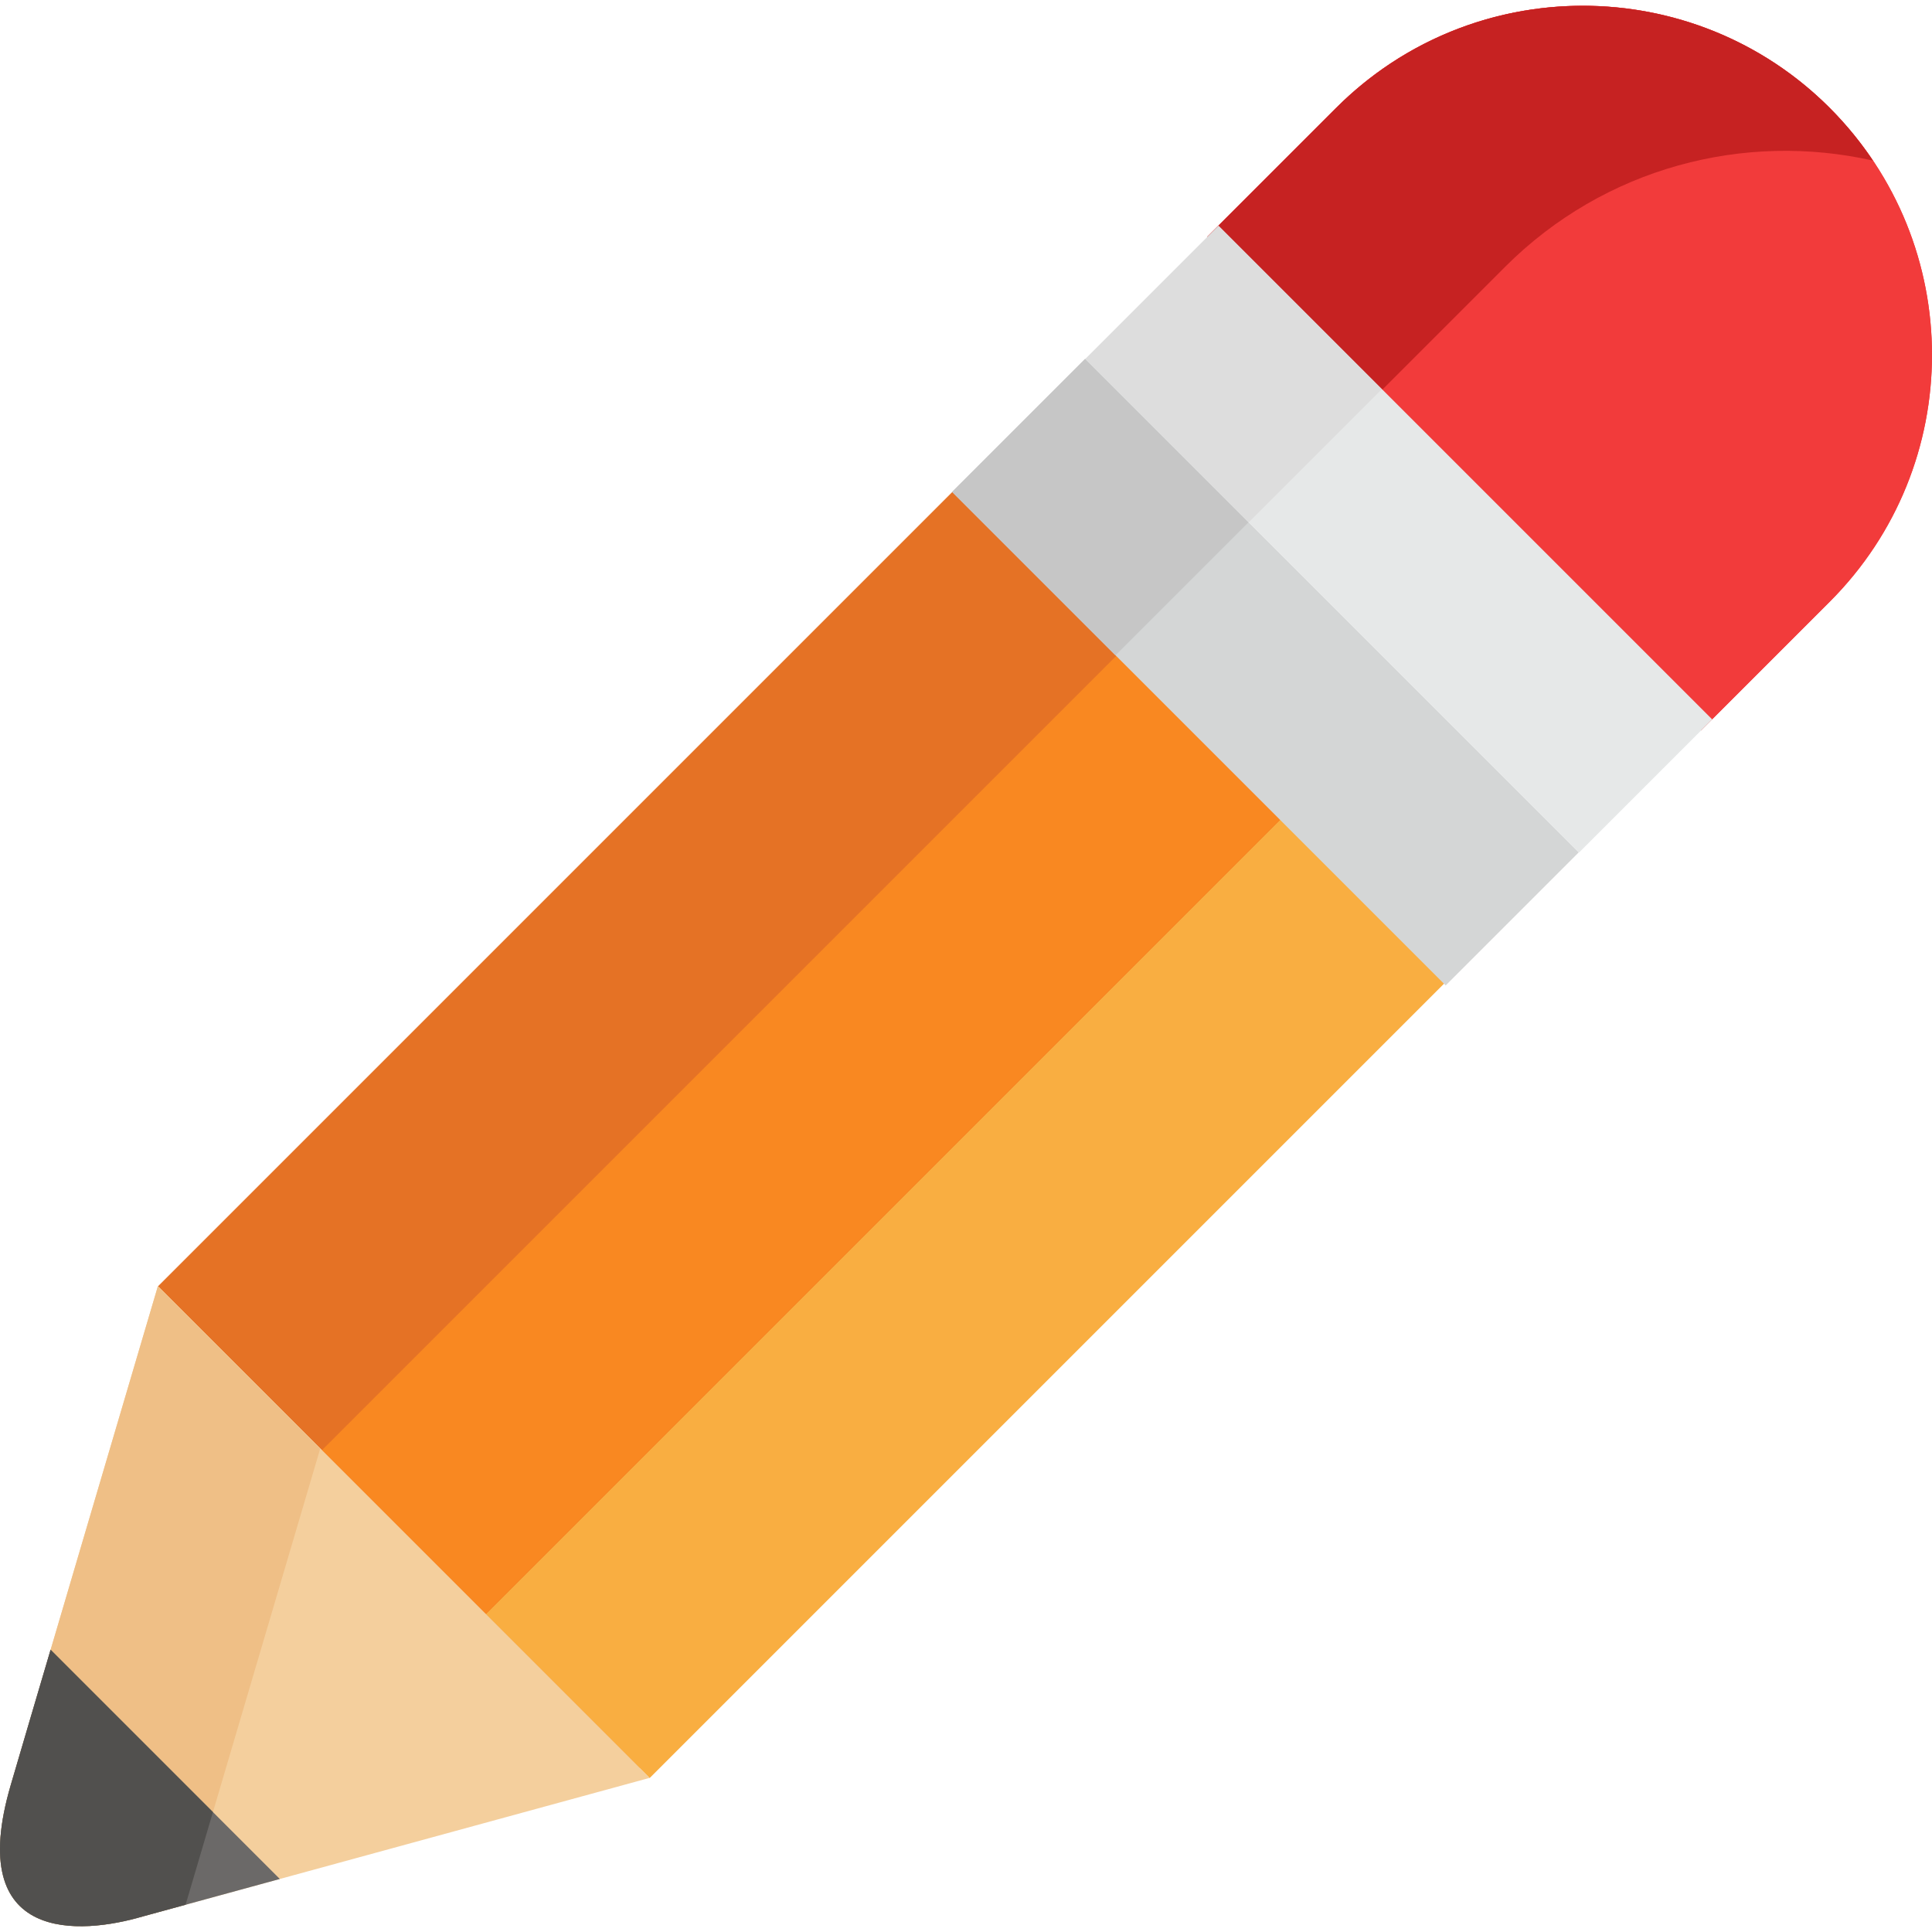
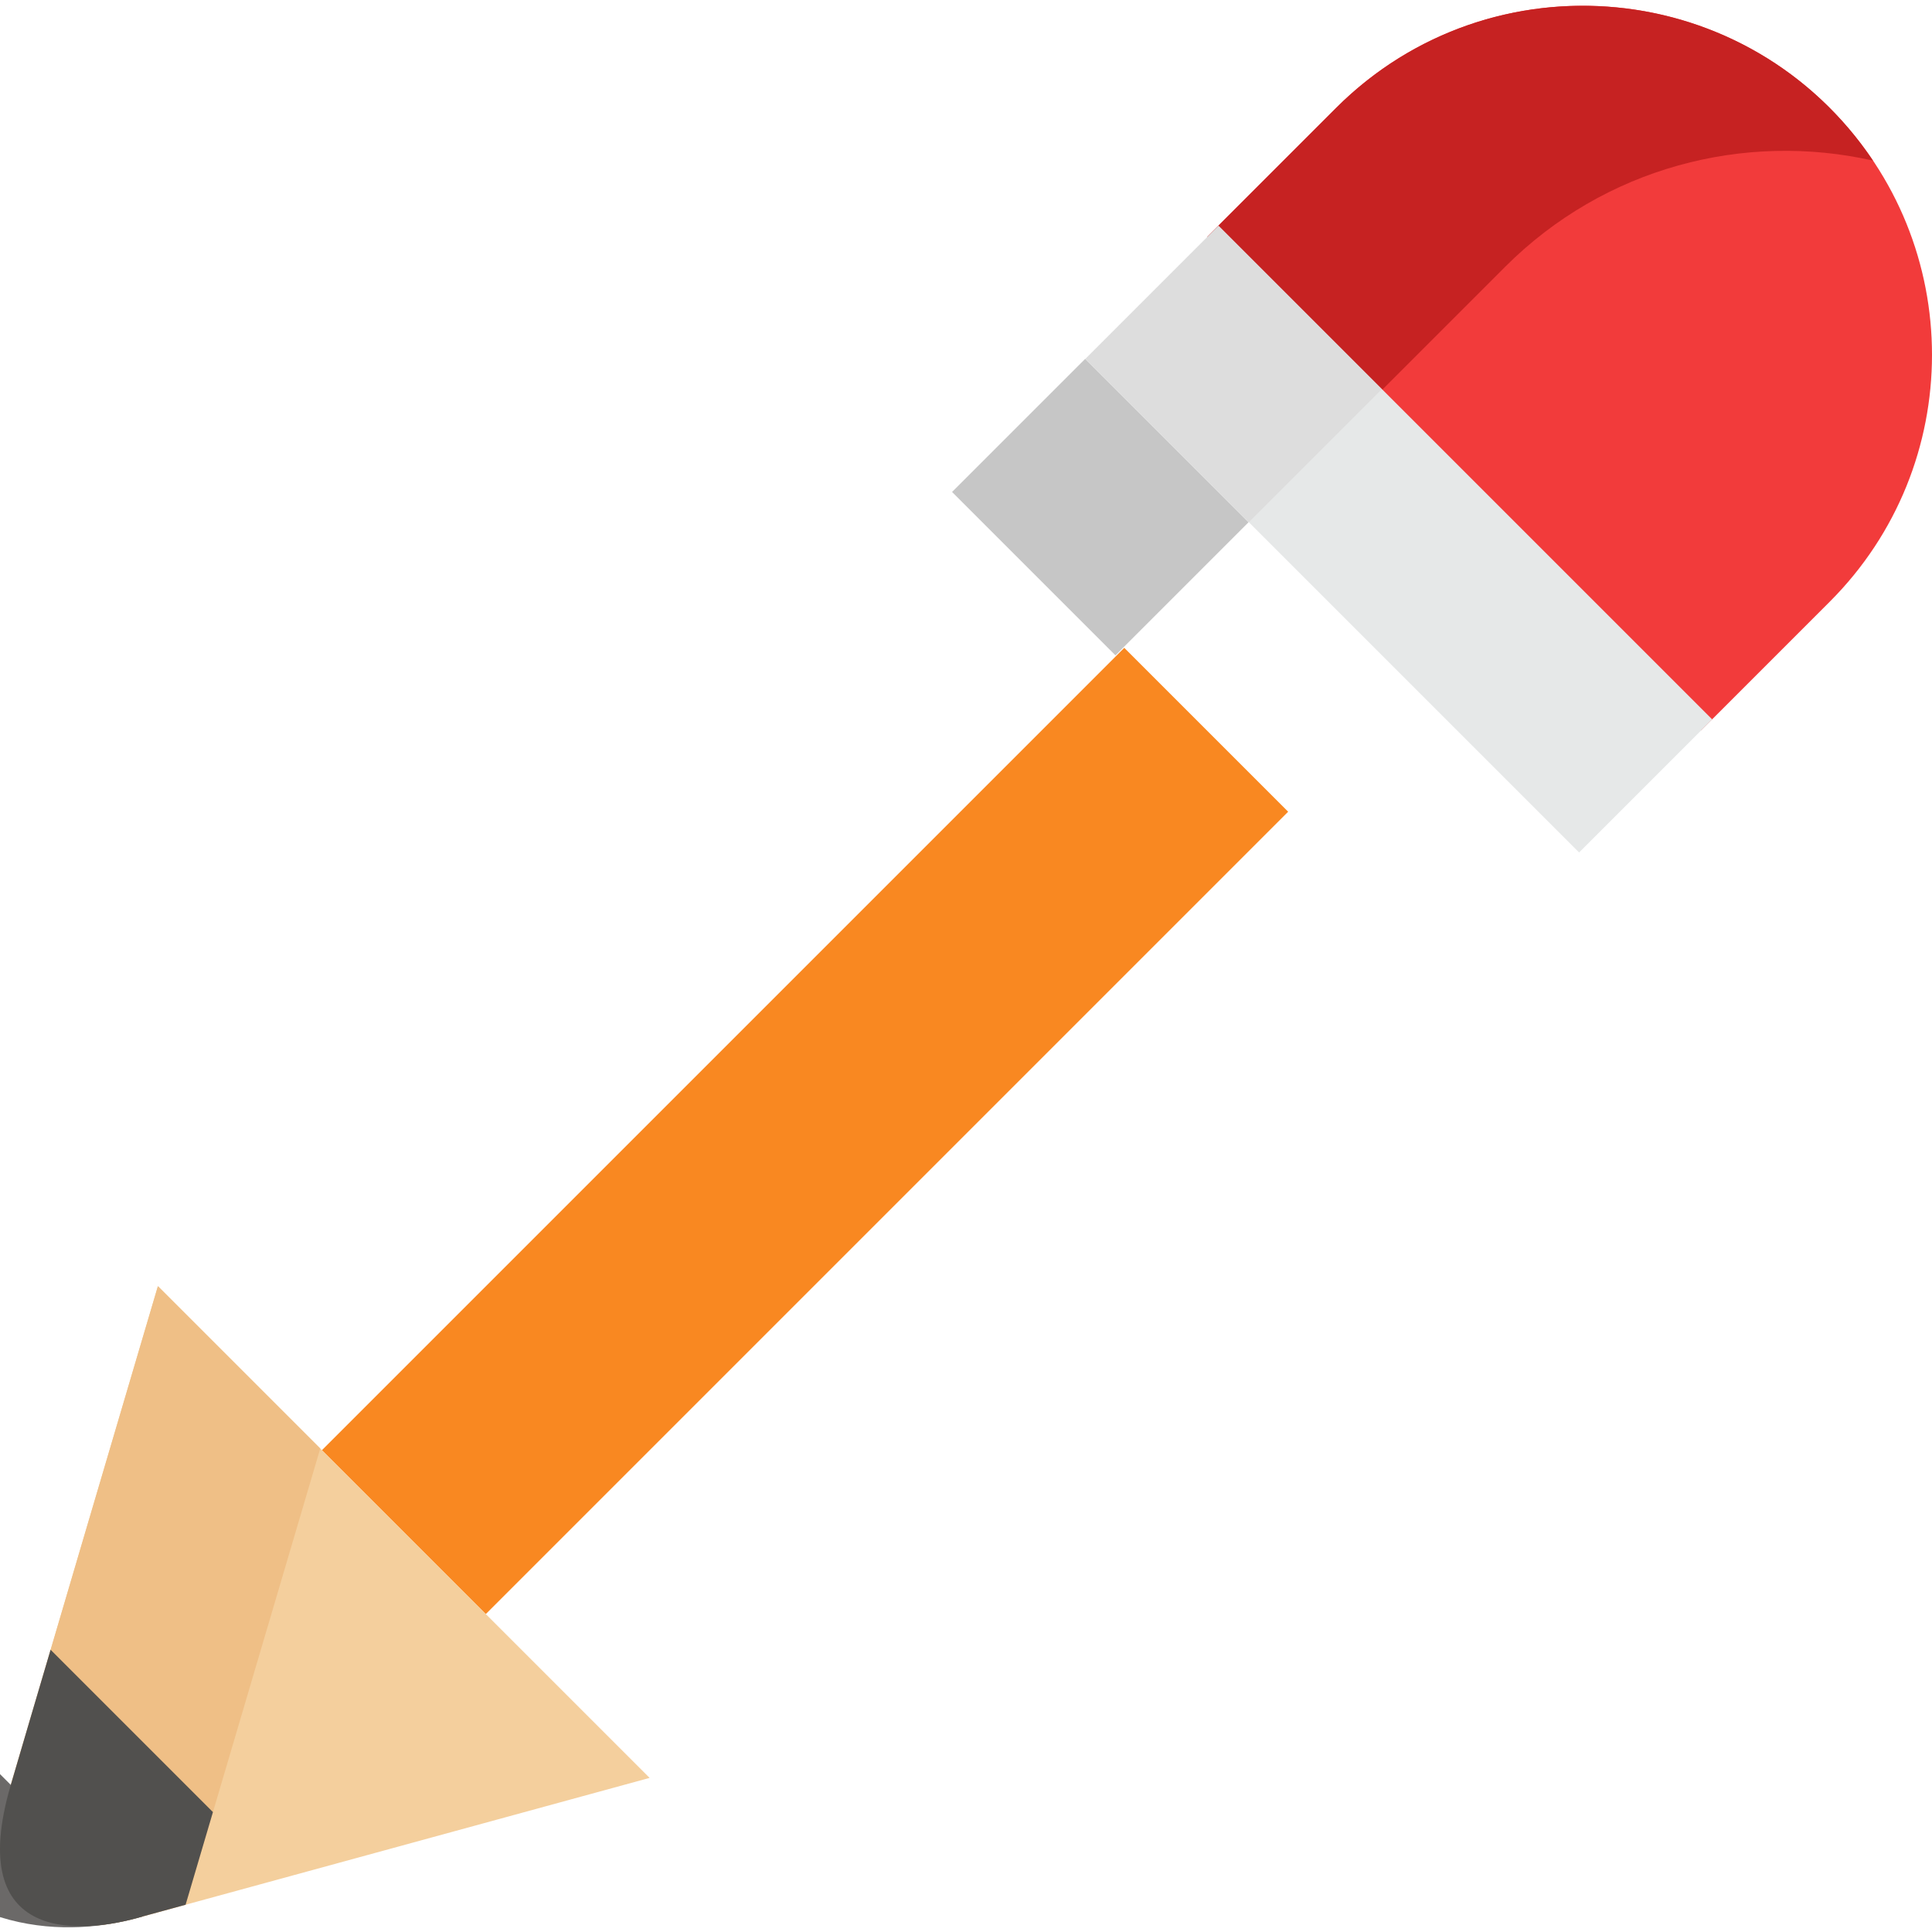
<svg xmlns="http://www.w3.org/2000/svg" version="1.1" id="Layer_1" x="0px" y="0px" viewBox="0 0 512.001 512.001" style="enable-background:new 0 0 512.001 512.001;" xml:space="preserve">
-   <rect x="121.739" y="147.959" transform="matrix(-0.707 -0.707 0.707 -0.707 150.986 659.226)" style="fill:#E57225;" width="180.568" height="300.767" />
-   <rect x="226.062" y="192.722" transform="matrix(-0.707 -0.707 0.707 -0.707 195.732 767.286)" style="fill:#F9AE41;" width="61.429" height="300.767" />
  <rect x="182.632" y="149.279" transform="matrix(-0.707 -0.707 0.707 -0.707 152.312 662.415)" style="fill:#F98821;" width="61.429" height="300.767" />
  <path id="SVGCleanerId_0" style="fill:#F23B3B;" d="M450.777,193.587l34.124-34.125c36.133-36.13,36.133-94.708-0.002-130.842  c-36.123-36.127-94.704-36.129-130.837,0.006L319.94,62.748L450.777,193.587z" />
  <g>
-     <path id="SVGCleanerId_0_1_" style="fill:#F23B3B;" d="M450.777,193.587l34.124-34.125c36.133-36.13,36.133-94.708-0.002-130.842   c-36.123-36.127-94.704-36.129-130.837,0.006L319.94,62.748L450.777,193.587z" />
-   </g>
+     </g>
  <path style="fill:#C62222;" d="M398.859,70.727c26.46-26.461,63.524-35.844,97.51-28.163  C463.775-6.003,395.165-12.48,354.062,28.626L319.94,62.748l43.448,43.449L398.859,70.727z" />
  <rect x="345.704" y="50.386" transform="matrix(-0.707 0.707 -0.707 -0.707 733.785 -18.144)" style="fill:#E6E8E8;" width="49.893" height="185.028" />
-   <rect x="242.849" y="153.221" transform="matrix(0.707 0.707 -0.707 0.707 224.207 -184.954)" style="fill:#D4D6D6;" width="185.028" height="49.887" />
  <polygon style="fill:#C6C6C6;" points="330.17,139.117 330.884,138.404 287.584,95.105 252.308,130.378 295.608,173.678 " />
  <rect x="296.264" y="74.163" transform="matrix(-0.707 -0.707 0.707 -0.707 487.936 400.327)" style="fill:#DDDDDD;" width="61.229" height="49.893" />
  <path style="fill:#F4CF9D;" d="M2.861,473.016c0.129-0.565,38.82-131.615,38.984-132.17l130.311,130.313L37.747,507.903  C21.555,512.647-9.568,515.398,2.861,473.016z" />
  <path style="fill:#EFBF86;" d="M84.869,383.869l-43.023-43.023c-0.164,0.555-38.855,131.605-38.984,132.17  c-12.429,42.382,18.694,39.631,34.886,34.887l11.436-3.125L84.869,383.869z" />
-   <path style="fill:#6B6968;" d="M37.746,507.902l36.411-9.953l-60.75-60.752c-0.164,0.555-10.418,35.256-10.547,35.818  C-9.568,515.398,21.555,512.647,37.746,507.902z" />
+   <path style="fill:#6B6968;" d="M37.746,507.902l-60.75-60.752c-0.164,0.555-10.418,35.256-10.547,35.818  C-9.568,515.398,21.555,512.647,37.746,507.902z" />
  <path style="fill:#51504E;" d="M56.43,480.221l-43.022-43.023c-0.164,0.555-10.418,35.256-10.547,35.818  c-12.429,42.382,18.694,39.631,34.886,34.887l11.436-3.125L56.43,480.221z" />
  <g>
</g>
  <g>
</g>
  <g>
</g>
  <g>
</g>
  <g>
</g>
  <g>
</g>
  <g>
</g>
  <g>
</g>
  <g>
</g>
  <g>
</g>
  <g>
</g>
  <g>
</g>
  <g>
</g>
  <g>
</g>
  <g>
</g>
</svg>